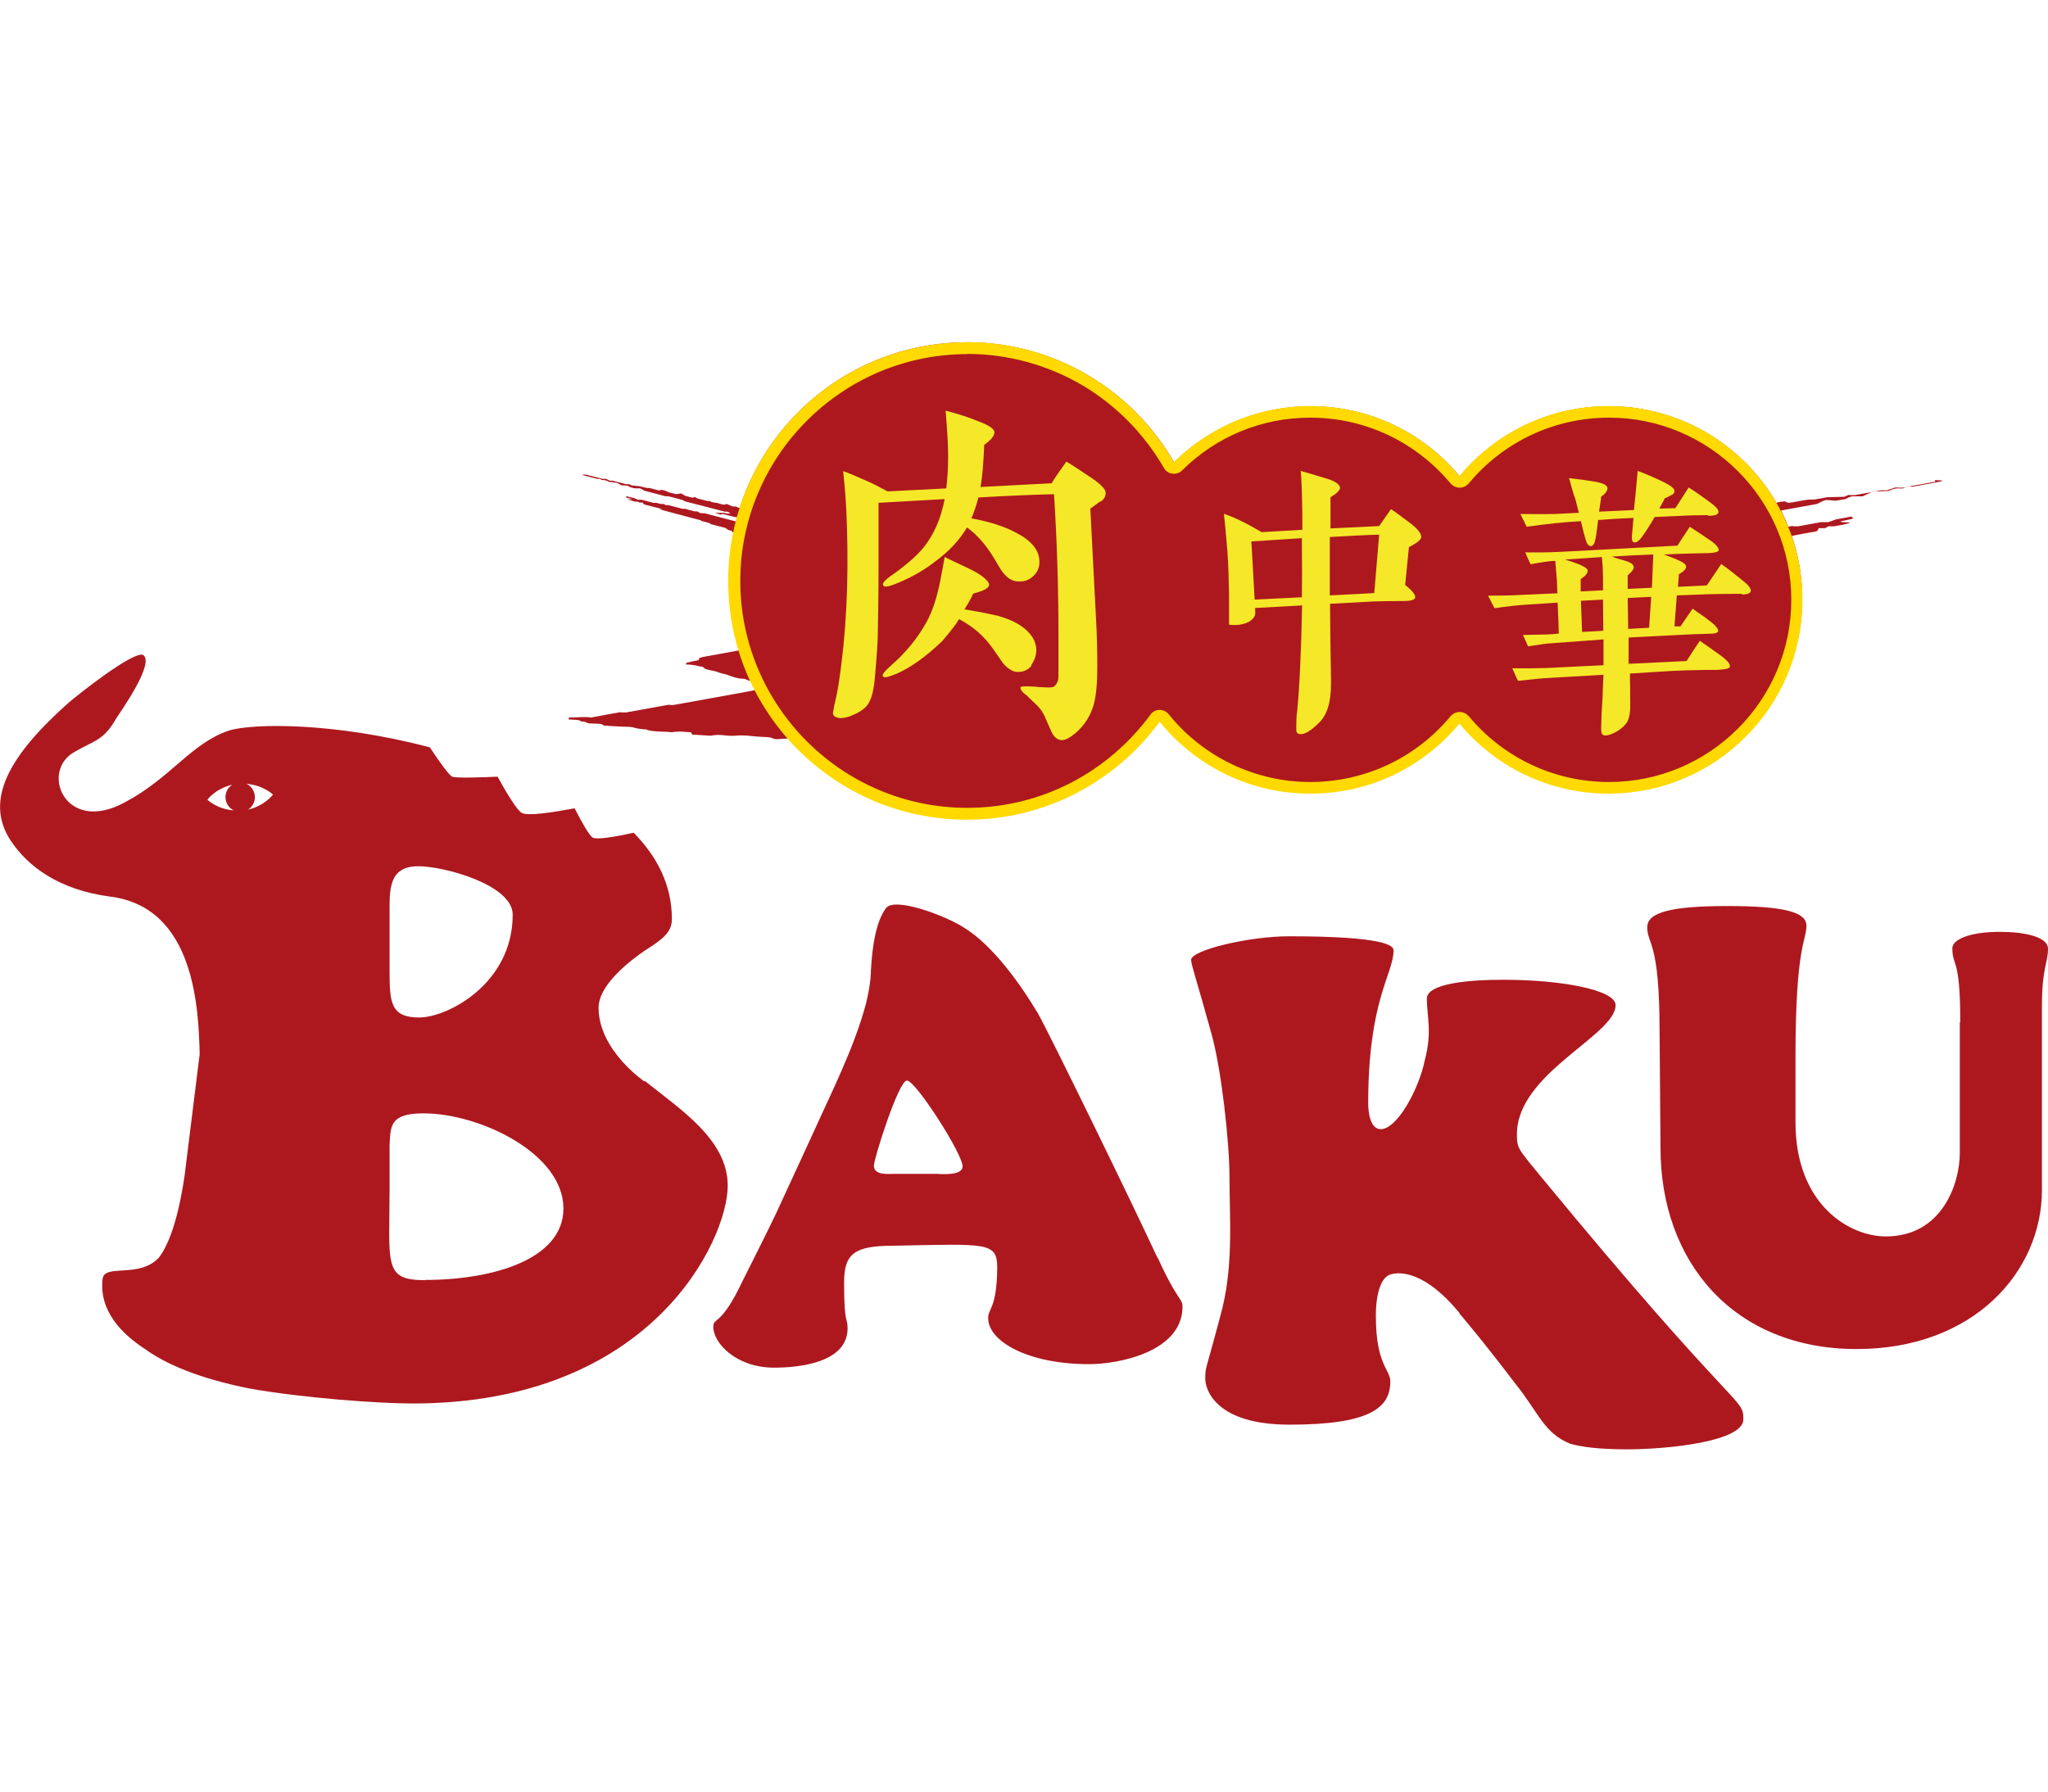
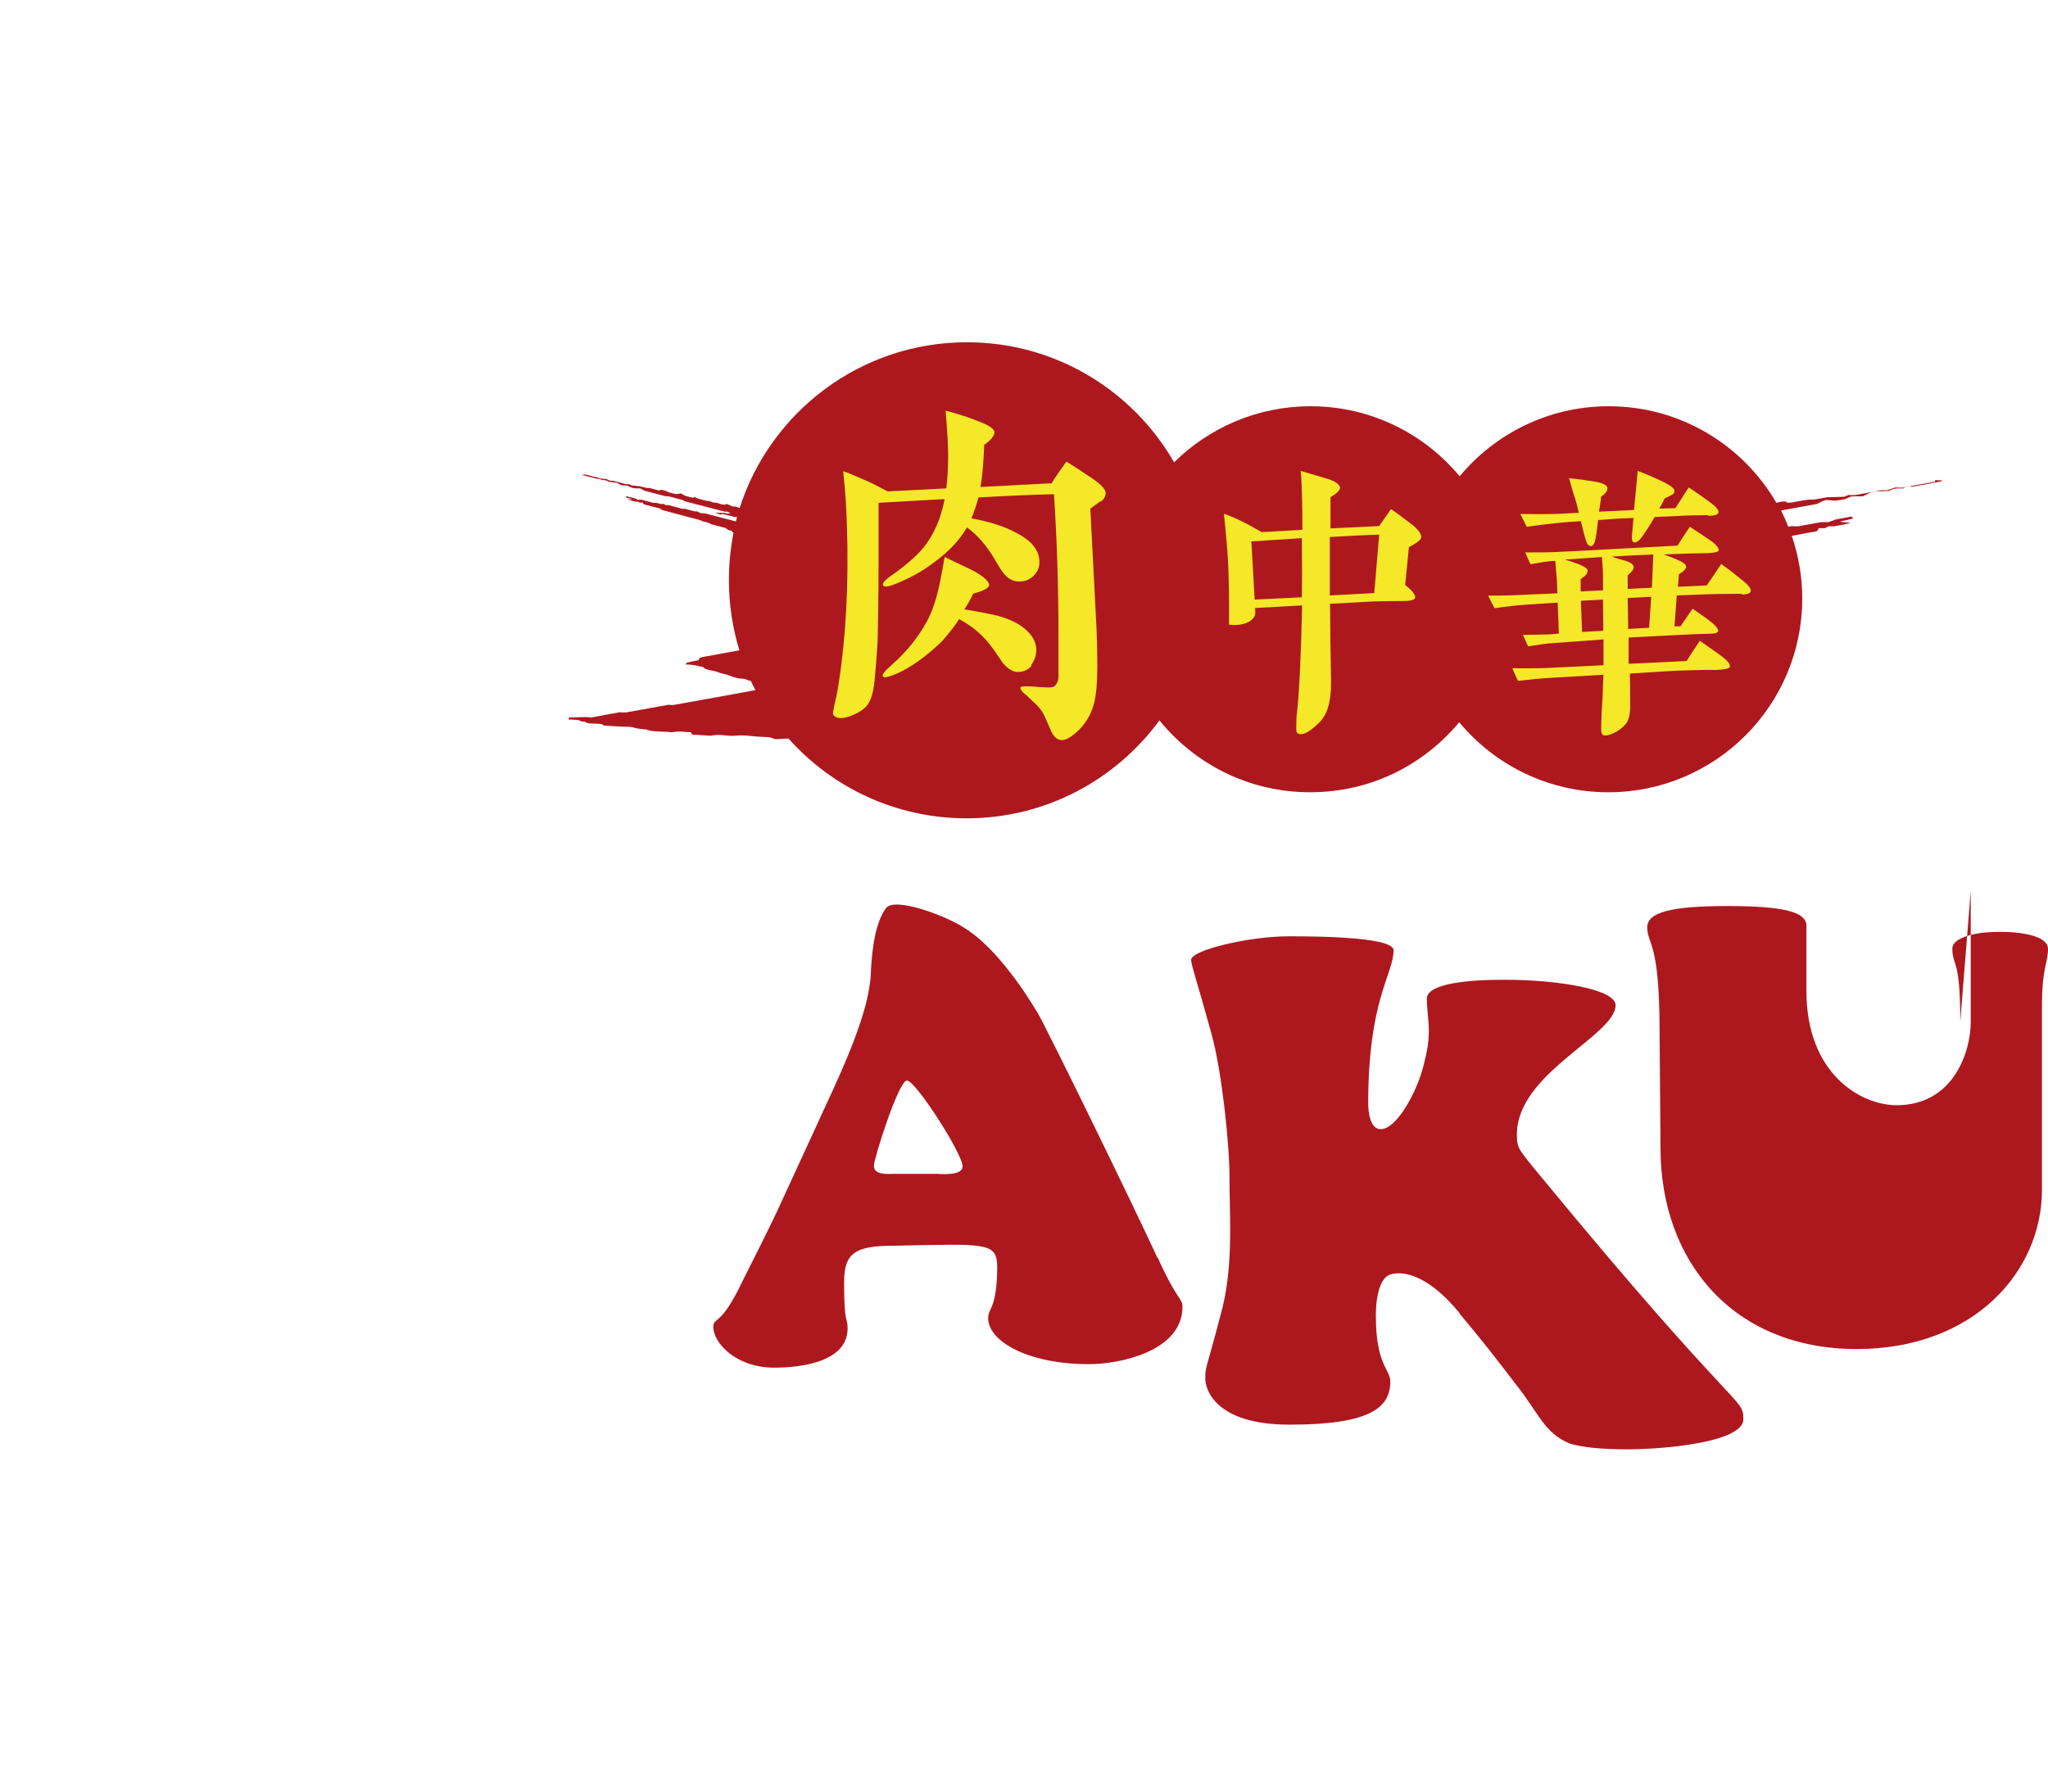
<svg xmlns="http://www.w3.org/2000/svg" id="_レイヤー_1" data-name="レイヤー_1" viewBox="0 0 88 77">
  <defs>
    <style>
      .cls-1 {
        fill: #f5e828;
      }

      .cls-2 {
        fill: #ffd900;
      }

      .cls-3 {
        fill: #ad181f;
      }
    </style>
  </defs>
  <g>
    <path class="cls-3" d="M62.72,56.44c-1.5-1.83-2.58-1.77-2.92-1.68-.73.15-.68,1.81-.68,1.81,0,2.09.62,2.29.62,2.8,0,1.11-.82,1.86-4.33,1.86-3.23,0-3.62-1.56-3.62-1.96,0-.55,0-.26.64-2.69.59-2.08.4-4.16.4-5.97,0-1.49-.34-4.63-.78-6.2-.63-2.29-.87-2.94-.87-3.16.02-.42,2.49-1.01,4.21-1.01,4.15,0,4.49.41,4.49.6,0,1.02-1.09,2.11-1.09,6.58,0,.34.07,1.11.54,1.11.71,0,1.65-1.75,1.89-2.96.33-1.24.09-1.86.09-2.65,0-.66,1.85-.82,3.36-.81,2.34,0,4.75.42,4.75,1.09,0,1.3-4.24,2.92-4.24,5.55,0,.59.02.59,1.04,1.83,8.49,10.31,8.69,9.45,8.69,10.42s-3.31,1.29-4.99,1.29c-1.21,0-1.95-.1-2.45-.24-1.13-.46-1.34-1.31-2.34-2.56-1.52-2-2.43-3.05-2.43-3.05Z" />
-     <path class="cls-3" d="M84.23,43.92c0-2.85-.34-2.34-.34-3.17,0-.34.66-.7,2.05-.7,1.02,0,2.06.2,2.06.73,0,.61-.26.8-.26,2.47v7.89c0,3.52-2.94,6.84-7.96,6.84-5.29,0-8.43-3.75-8.43-8.64l-.04-5.03c0-3.9-.53-3.71-.53-4.46,0-.64,1.03-.91,3.45-.91s3.39.26,3.39.84c0,.67-.47.85-.47,5.64v2.81c0,3.56,2.33,4.91,3.88,4.91,2.44,0,3.18-2.3,3.18-3.58v-5.63Z" />
-     <path class="cls-3" d="M27.69,46.48s-1.97-1.34-1.97-3.17c0-1.29,2.32-2.67,2.32-2.67.47-.33.83-.6.83-1.14,0-1.48-.65-2.7-1.64-3.71-.73.16-1.56.31-1.76.21-.14-.08-.46-.63-.78-1.26-.96.18-2.01.34-2.26.2-.18-.07-.63-.79-1.05-1.56-.62.03-1.79.07-1.95,0-.13-.05-.6-.71-.96-1.26-4.09-1.08-7.61-1.04-8.64-.72-1.64.56-2.5,2.05-4.48,3.09-2.58,1.4-3.67-1.4-2.1-2.2.82-.48,1.19-.44,1.76-1.44.19-.29,1.69-2.41,1.12-2.71-.49-.1-2.72,1.67-3.17,2.05-2.53,2.25-3.68,4.19-2.48,5.97.71,1.05,2.02,2.09,4.29,2.38,3.61.48,3.76,4.83,3.81,6.76l-.65,5.24c-.29,1.94-.69,2.97-1.11,3.52-.85.89-2.31.25-2.41.89-.17,1.41.86,2.39,1.76,2.99,0,0,.01,0,.02.01.91.67,2.34,1.29,4.55,1.73,2.27.4,5.49.64,6.99.64,10.31,0,13.54-7.06,13.54-9.36,0-1.99-2.07-3.3-3.57-4.51ZM9.96,33.74c-.18.12-.29.34-.27.57.02.23.16.43.36.52-.72-.05-1.14-.46-1.14-.46,0,0,.34-.47,1.05-.64ZM10.68,34.78c.18-.12.29-.34.27-.57-.02-.23-.16-.43-.36-.52.72.05,1.14.46,1.14.46,0,0-.34.47-1.05.64ZM17.98,37.23c1.11,0,4.05.8,4.05,2.08,0,2.96-2.79,4.42-4.02,4.42s-1.27-.66-1.27-2v-2.46c0-1-.06-2.04,1.23-2.04ZM18.27,55.02c-1.81,0-1.53-.67-1.53-3.98v-1.83c.05-.77-.03-1.36,1.45-1.36,2.44,0,6.02,1.73,6.02,4.09,0,2.17-3,3.07-5.94,3.07Z" />
+     <path class="cls-3" d="M84.23,43.92c0-2.85-.34-2.34-.34-3.17,0-.34.66-.7,2.05-.7,1.02,0,2.06.2,2.06.73,0,.61-.26.8-.26,2.47v7.89c0,3.52-2.94,6.84-7.96,6.84-5.29,0-8.43-3.75-8.43-8.64l-.04-5.03c0-3.9-.53-3.71-.53-4.46,0-.64,1.03-.91,3.45-.91s3.39.26,3.39.84v2.81c0,3.56,2.33,4.91,3.88,4.91,2.44,0,3.18-2.3,3.18-3.58v-5.63Z" />
    <path class="cls-3" d="M49.73,54.05c-.94-2.05-4.71-9.78-5.14-10.51-.68-1.14-1.92-2.94-3.23-3.71-.8-.5-2.93-1.29-3.29-.8-.42.57-.59,1.57-.65,2.72,0,.07,0,.13-.01.2,0,.05,0,.09-.01.14-.04.38-.12.76-.2,1.08-.5,1.88-1.56,3.96-2.23,5.46l-1.59,3.45c-.38.81-1.09,2.21-1.48,2.99-.94,1.99-1.25,1.52-1.25,1.96,0,.69.98,1.75,2.61,1.75,1.1,0,3.16-.22,3.16-1.69,0-.51-.15-.11-.15-1.97,0-1.24.44-1.58,2.11-1.58,4.06-.08,4.47-.17,4.47.96-.02,1.75-.39,1.72-.39,2.15,0,1,1.71,1.98,4.34,1.98,1.26,0,4.01-.53,4.01-2.47,0-.37-.22-.24-1.07-2.12ZM40.35,50.45h-1.89c-.28,0-.91.08-.91-.35,0-.3,1.06-3.66,1.42-3.66.37,0,2.39,3.14,2.39,3.69,0,.38-.76.33-1.01.33Z" />
  </g>
  <g>
    <path class="cls-3" d="M83.16,20.7c-.47.09-.95.17-1.42.26-.09,0-.17,0-.3-.01-.11.04-.23.08-.35.12-.08,0-.16,0-.24,0-.39.07-.77.14-1.15.21-.03,0-.06,0-.09,0-.05,0-.11,0-.18-.01-.06.03-.12.05-.18.08-.23,0-.47.02-.74.02-.16.03-.36.07-.56.1-.09,0-.18,0-.19,0-.37.03-.66.13-.95.14-.04-.03-.07-.05-.1-.06-.15,0-.28.03-.38.06-1.44-2.48-4.13-4.15-7.2-4.15-2.58,0-4.88,1.17-6.41,3.01-1.53-1.84-3.83-3.01-6.41-3.01-2.28,0-4.35.92-5.86,2.41-1.77-3.08-5.09-5.16-8.9-5.16-4.58,0-8.45,3-9.77,7.13-.05-.02-.1-.05-.16-.07-.04,0-.09,0-.13,0-.08-.03-.16-.07-.26-.11-.04.01-.07.02-.1.03-.11,0-.22-.05-.33-.08q-.18,0-.32-.08s-.06,0-.1,0c-.14-.04-.28-.07-.42-.11-.03-.02-.06-.03-.11-.06-.03.01-.04.02-.06.03-.11,0-.22-.06-.33-.07-.07-.04-.13-.08-.19-.11-.07,0-.14.02-.21.03-.11-.03-.21-.05-.32-.08-.08-.04-.18-.09-.34-.11-.01,0-.03.02-.05.03-.14-.01-.29-.08-.47-.11,0,0-.05,0-.1,0-.1-.02-.2-.05-.28-.07-.14-.01-.25-.03-.37-.04-.03-.02-.06-.03-.09-.05-.04,0-.06,0-.09,0-.02,0-.03,0-.05,0-.19-.05-.37-.1-.57-.15-.04,0-.08,0-.12,0-.06-.03-.12-.05-.17-.08-.06,0-.11,0-.15,0-.23-.06-.47-.12-.71-.18-.06,0-.11,0-.17,0,.02.01.04.02.06.03.2.05.4.1.59.15.05,0,.07,0,.11,0,.03.02.06.03.09.05.05,0,.12,0,.17.02.05.01.1.04.14.06.11.01.21.02.34.04.06.03.12.07.2.11.07,0,.13,0,.21.01.09.01.11.05.17.07.07.02.14.04.2.05.07,0,.14,0,.21,0,.09.03.12.07.19.1.3.08.6.16.91.24.04,0,.08,0,.12,0,.2.05.4.1.61.16.02.01.04.02.06.04.03.01.06.02.09.03.56.14,1.11.29,1.66.43.05,0,.09,0,.12,0,.05.03.09.05.13.08-.09,0-.15.01-.28-.03-.13,0-.27,0-.39,0q.11.04.26.08s.03-.02.05-.03c0,0,.02,0,.03,0,.17.04.34.09.5.13.04,0,.07,0,.11,0-.02.06-.03.12-.05.19-.45-.12-.9-.23-1.34-.35-.04,0-.09,0-.13,0-.11-.02-.13-.05-.19-.08-.03,0-.06,0-.1,0-.13-.03-.28-.07-.41-.11-.05,0-.08,0-.12,0-.2-.05-.41-.11-.61-.16-.05,0-.08,0-.11,0-.03-.02-.06-.03-.09-.05-.04,0-.08,0-.13,0-.07-.02-.13-.03-.19-.05-.05,0-.09,0-.13,0-.17-.04-.34-.09-.49-.13-.05,0-.09,0-.16,0-.05-.02-.1-.04-.17-.07-.08-.02-.2-.05-.32-.08-.02.01-.03.02-.05.04.05.02.09.03.14.04.05.01.09.03.14.04-.04.02-.15,0-.21.01t.34.1s.08,0,.12,0c.03.02.05.03.07.04.04,0,.08,0,.14,0,0,.02.02.04.03.06.01,0,.02.01.03.02.25.07.5.13.79.2-.07,0-.11,0-.14,0,0,0,0,.01.01.01.58.16,1.17.31,1.76.47.02.01.04.02.07.04.1.02.21.05.3.08.04.02.06.03.08.05.19.05.4.1.62.16.04.03.09.07.13.09.07.02.1.03.15.04,0,.02.02.04.04.07,0,0,.02,0,.03,0-.13.66-.2,1.34-.2,2.05,0,1.05.16,2.06.45,3.01-.53.1-1.06.19-1.59.29-.05.01-.1.04-.14.05,0,.03-.01.06-.02.08-.19.04-.35.07-.5.11-.05.01-.03.05-.05.08.37,0,.51.07.75.11.04.13.47.14.66.23.11.05.31.07.42.12.15.06.36.14.6.15.18,0,.18.08.36.09.06.14.13.27.2.4-1.18.22-2.36.43-3.53.64-.08,0-.13,0-.21-.01-.6.11-1.21.22-1.82.33-.03,0-.06,0-.09,0-.05,0-.11,0-.17-.01-.41.07-.82.15-1.25.23-.22-.05-.6,0-.95,0,0,.03,0,.06-.01.08.21.02.49,0,.54.09.22-.01.2.06.35.08.22.02.58-.01.61.09.27.02.55.04.82.05.16.01.38,0,.48.04.15.04.31.07.54.08.21.11.74.08,1.1.12.38-.06.58,0,.82,0,.02.04.03.06.05.1.25.02.52.03.79.05.46-.09.63.03,1.05,0,.41-.04.68.02,1,.04.23.02.52,0,.64.08.09.06.43,0,.66,0,1.88,2.11,4.61,3.43,7.66,3.43,3.4,0,6.41-1.66,8.28-4.21,1.53,1.89,3.86,3.09,6.47,3.09s4.88-1.17,6.41-3.01c1.53,1.84,3.83,3.01,6.41,3.01,4.6,0,8.33-3.73,8.33-8.33,0-.94-.16-1.84-.45-2.69.36-.07.7-.13,1.04-.19.02,0,.04-.02.06-.03.02-.03.04-.07.06-.11.12,0,.19,0,.27,0,.05-.03.09-.05.15-.08.07,0,.15,0,.23,0q.66-.11.69-.16c-.13-.02-.34,0-.42-.05.1-.02.2-.04.29-.06.09-.02.18-.04.28-.07-.03-.03-.06-.05-.09-.08-.25.05-.48.09-.65.12-.14.05-.24.09-.34.12-.12,0-.2,0-.31,0-.32.06-.66.12-.99.18-.09,0-.17,0-.26-.01-.05,0-.1.02-.16.03-.09-.24-.2-.47-.31-.7.52-.09,1.03-.19,1.54-.28.14-.06.2-.12.39-.17.14,0,.28.02.42.03.13-.02.27-.05.41-.07.11-.04.17-.11.34-.12.16,0,.27,0,.41,0,.16-.08.3-.14.42-.2.26-.01.47-.02.69-.03.08-.03.17-.08.28-.1.11-.02.23,0,.34-.01.06-.03.12-.06.18-.08.07,0,.13,0,.22.01.37-.07.78-.14,1.18-.22.05,0,.08-.03.12-.05-.11,0-.22-.01-.33-.02Z" />
    <g>
      <path class="cls-1" d="M47.29,21.54c-.14.11-.3.21-.44.32.06,1.2.14,2.75.24,4.64.05.85.06,1.58.06,2.18,0,.68-.05,1.2-.14,1.55-.13.5-.39.93-.8,1.28-.25.21-.44.3-.58.3-.21,0-.38-.16-.5-.47-.14-.32-.22-.5-.24-.55-.11-.24-.27-.43-.44-.58-.08-.08-.19-.17-.33-.32-.21-.14-.28-.27-.27-.35.02-.05.22-.05.63-.03.09.02.24.02.43.03.22.02.36,0,.41-.06.11-.11.16-.24.16-.41v-1.85c0-1.94-.06-3.93-.19-5.98-.8.02-1.88.06-3.25.14-.08.33-.19.63-.3.9.79.14,1.42.35,1.89.6.66.33,1.01.74,1.03,1.21.02.25-.06.47-.24.65-.17.17-.39.27-.65.25-.24,0-.44-.11-.62-.32-.08-.08-.21-.28-.39-.6-.38-.65-.79-1.1-1.21-1.4-.32.54-.77,1.03-1.39,1.48-.55.43-1.15.74-1.77.98-.25.09-.39.11-.44.03-.05-.08.06-.22.33-.41.62-.43,1.09-.84,1.39-1.2.46-.57.76-1.26.92-2.1l-2.84.16v2.78c0,.27,0,1.18-.03,2.76,0,.43-.05,1.09-.13,1.99-.05.58-.16.98-.35,1.2-.11.13-.3.27-.57.38-.28.13-.5.16-.66.13-.13-.03-.21-.09-.22-.19,0-.02.02-.14.06-.35.05-.21.13-.54.19-.96.32-2.07.43-4.34.35-6.78-.02-.8-.08-1.58-.16-2.32.19.06.54.21,1.06.44.21.09.49.24.85.43l2.52-.13c.05-.41.08-.88.08-1.4,0-.38-.03-1.03-.11-1.94.55.14,1.03.3,1.42.46.46.17.68.33.68.47s-.14.33-.44.54c-.03.77-.08,1.39-.16,1.81l3.06-.16c.14-.24.35-.54.63-.93.24.14.62.39,1.14.74.36.25.55.46.55.6s-.06.27-.21.38ZM44.33,28.6c-.14.19-.35.28-.6.28-.21,0-.41-.13-.62-.36l-.43-.62c-.38-.55-.87-.98-1.47-1.29-.14.24-.39.55-.73.95-.68.65-1.33,1.12-1.94,1.39-.27.11-.43.16-.5.16-.05,0-.09-.02-.11-.05-.03-.08.09-.22.36-.46.63-.55,1.14-1.17,1.53-1.88.24-.43.43-1.01.58-1.75.08-.39.14-.74.19-1.03l1.09.52c.58.28.84.55.82.69-.03.14-.25.25-.68.36-.11.24-.24.46-.38.68.68.11,1.15.21,1.45.28.57.16.99.38,1.28.68.24.24.35.5.36.77,0,.25-.08.47-.22.66Z" />
      <path class="cls-1" d="M60.54,23.51c-.04.43-.1.97-.16,1.63.31.25.44.42.43.53-.01.11-.18.16-.49.16-.58,0-1.02.01-1.33.02l-1.84.1c.01,1.18.02,2.23.04,3.15.01.46-.01.8-.06,1.02-.07.41-.22.71-.43.92-.37.37-.65.54-.85.51-.09-.01-.14-.06-.15-.15v-.21c0-.14,0-.35.04-.65.1-1.02.17-2.54.21-4.52,0,0-2.02.11-2.02.11,0,.14.04.27-.05.4-.06.09-.14.15-.23.2-.25.13-.54.15-.82.12,0,0-.02,0-.02,0,0,0,0-.01,0-.02,0-.42,0-.84,0-1.27-.01-.52-.02-1.15-.07-1.87-.06-.73-.11-1.27-.15-1.61.31.11.59.23.86.37.09.04.35.18.76.42l1.75-.1c0-.53,0-.94-.01-1.22-.01-.43-.02-.87-.06-1.31.22.06.59.17,1.12.33.37.11.55.25.57.39,0,.11-.14.25-.41.41v1.34l2.09-.1.51-.73c.21.14.49.35.86.63.3.23.44.43.44.57,0,.11-.17.25-.52.43ZM55.94,25.67c.01-.46.01-1.31,0-2.54l-2.17.14c.04.7.09,1.54.14,2.5l2.03-.1ZM57.14,23.08v2.51c.47-.02,1.1-.06,1.91-.1.01-.16.09-1,.21-2.51-.53.01-1.24.05-2.12.1Z" />
      <path class="cls-1" d="M74.83,25.52c-.37.01-.85,0-1.45.02l-1.33.05c-.02.31-.06.75-.1,1.33h.26c.09-.14.26-.38.52-.76.18.14.47.31.8.58.22.17.31.32.3.38-.01.09-.17.12-.48.12-.33.01-.74.02-1.23.05-.74.04-1.45.07-2.14.11v1.13s2.49-.12,2.49-.12c.18-.28.37-.58.57-.87.23.16.55.38.96.68.23.18.35.32.33.43-.01.09-.2.12-.53.14-.28,0-.73,0-1.33.02-.75.02-1.58.09-2.46.14,0,.12.01-.75.02-.41.01.3.02,1.64.02,1.82,0,.26-.04.47-.11.63-.09.16-.25.32-.49.46-.2.11-.36.16-.47.16-.14,0-.18-.1-.18-.25,0-.11,0-.15.01-.41,0-.09.01-.41.05-.96.01-.31.02-.63.04-.99l-2.39.14c-.25.01-.68.06-1.28.12-.04-.06-.11-.23-.25-.54.65.01,1.15,0,1.47-.01l2.45-.12v-1.11c-.48.04-1.21.09-2.16.16-.23.01-.59.06-1.08.14-.07-.16-.15-.33-.22-.49l.97-.02c.16,0,.36-.02.57-.04-.01-.3-.02-.74-.05-1.33l-1.38.09c-.33.02-.78.07-1.33.15-.06-.11-.15-.28-.28-.54.36,0,.9,0,1.6-.04l1.38-.06c-.01-.11-.01-.28-.02-.52-.01-.18-.04-.47-.07-.87h-.12c-.14.01-.46.05-.94.14-.06-.11-.14-.28-.23-.51.28,0,.69.01,1.22-.01,1.18-.05,2.96-.16,5.32-.28.1-.16.27-.43.53-.81.18.12.48.31.87.58.27.18.39.35.37.43-.01.06-.15.11-.41.12-.43.01-1.08.02-1.95.06.28.1.49.18.63.25.14.06.21.11.22.12.07.04.11.1.11.16,0,.09-.1.2-.31.32-.01.16-.02.33-.04.54l1.24-.06c.12-.18.33-.49.62-.92.33.23.65.49.97.75.21.17.31.31.3.41-.01.09-.14.15-.38.15ZM73.4,22.14c-.38,0-.85.01-1.4.04l-.9.04c-.21.36-.39.64-.53.83-.14.2-.26.28-.36.26-.07-.01-.1-.11-.09-.27l.07-.78c-.55.02-1.06.05-1.52.09-.04.32-.07.59-.11.8-.04.21-.11.32-.2.32-.1,0-.17-.09-.22-.26-.05-.15-.12-.42-.21-.81-.38.02-.76.05-1.13.09-.39.04-.79.09-1.2.15l-.27-.55c.6.01,1.11.01,1.49,0l1.02-.05c-.05-.21-.1-.41-.15-.59-.06-.16-.15-.46-.27-.9.38.04.76.09,1.16.16.32.06.48.15.49.26.01.12-.09.25-.27.38-.01.14-.05.35-.09.64l1.5-.07.06-.6c.02-.23.06-.6.1-1.08.31.11.68.27,1.1.47.32.16.48.28.48.39,0,.09-.05.15-.14.18-.09.05-.18.1-.28.14-.06.14-.15.28-.23.44l.69-.02c.1-.15.28-.44.57-.89.25.16.59.39,1.04.73.2.16.27.28.23.37-.05.09-.2.12-.44.12ZM68.88,25.37v-.53c0-.2-.01-.49-.05-.9-.49.04-1.02.07-1.59.11.26.07.46.15.62.21.23.1.36.18.36.27,0,.07-.04.14-.1.2s-.14.11-.2.16v.53l.96-.05ZM68.89,27.11s0-.48-.01-1.34l-.95.05c.01.16.02.6.05,1.34l.91-.05ZM69.26,23.92c.12.05.31.11.57.18.25.07.37.17.37.28,0,.09-.09.2-.26.35v.58l1.04-.05c.01-.16.01-.31.02-.44.01-.21.02-.54.04-.99-.55.02-1.15.05-1.77.09ZM70.95,25.65l-1.01.05c.01.32.01.76.02,1.33l.9-.05.09-1.33Z" />
    </g>
-     <path class="cls-2" d="M41.55,15.21c1.75,0,3.46.47,4.96,1.35,1.45.86,2.66,2.09,3.5,3.55.08.14.21.23.37.25.02,0,.04,0,.07,0,.13,0,.26-.05.35-.15,1.48-1.46,3.43-2.26,5.5-2.26,2.34,0,4.53,1.03,6.03,2.83.1.11.24.18.39.18.15,0,.29-.07.39-.18,1.49-1.8,3.69-2.83,6.03-2.83,4.31,0,7.83,3.51,7.83,7.83s-3.51,7.83-7.83,7.83c-2.34,0-4.53-1.03-6.03-2.83-.1-.11-.24-.18-.39-.18-.15,0-.29.07-.39.18-1.49,1.8-3.69,2.83-6.03,2.83s-4.59-1.06-6.08-2.91c-.1-.12-.24-.19-.39-.19,0,0,0,0-.01,0-.16,0-.3.08-.39.21-.89,1.21-2.06,2.22-3.39,2.91-1.39.72-2.9,1.09-4.48,1.09-5.38,0-9.75-4.38-9.75-9.75s4.38-9.75,9.75-9.75M41.55,14.71c-5.66,0-10.26,4.59-10.26,10.26s4.59,10.26,10.26,10.26c3.4,0,6.41-1.66,8.28-4.21,1.53,1.89,3.86,3.09,6.47,3.09s4.88-1.17,6.41-3.01c1.53,1.84,3.83,3.01,6.41,3.01,4.6,0,8.33-3.73,8.33-8.33s-3.73-8.33-8.33-8.33c-2.58,0-4.88,1.17-6.41,3.01-1.53-1.84-3.83-3.01-6.41-3.01-2.28,0-4.35.92-5.86,2.41-1.77-3.08-5.09-5.16-8.9-5.16h0Z" />
  </g>
</svg>